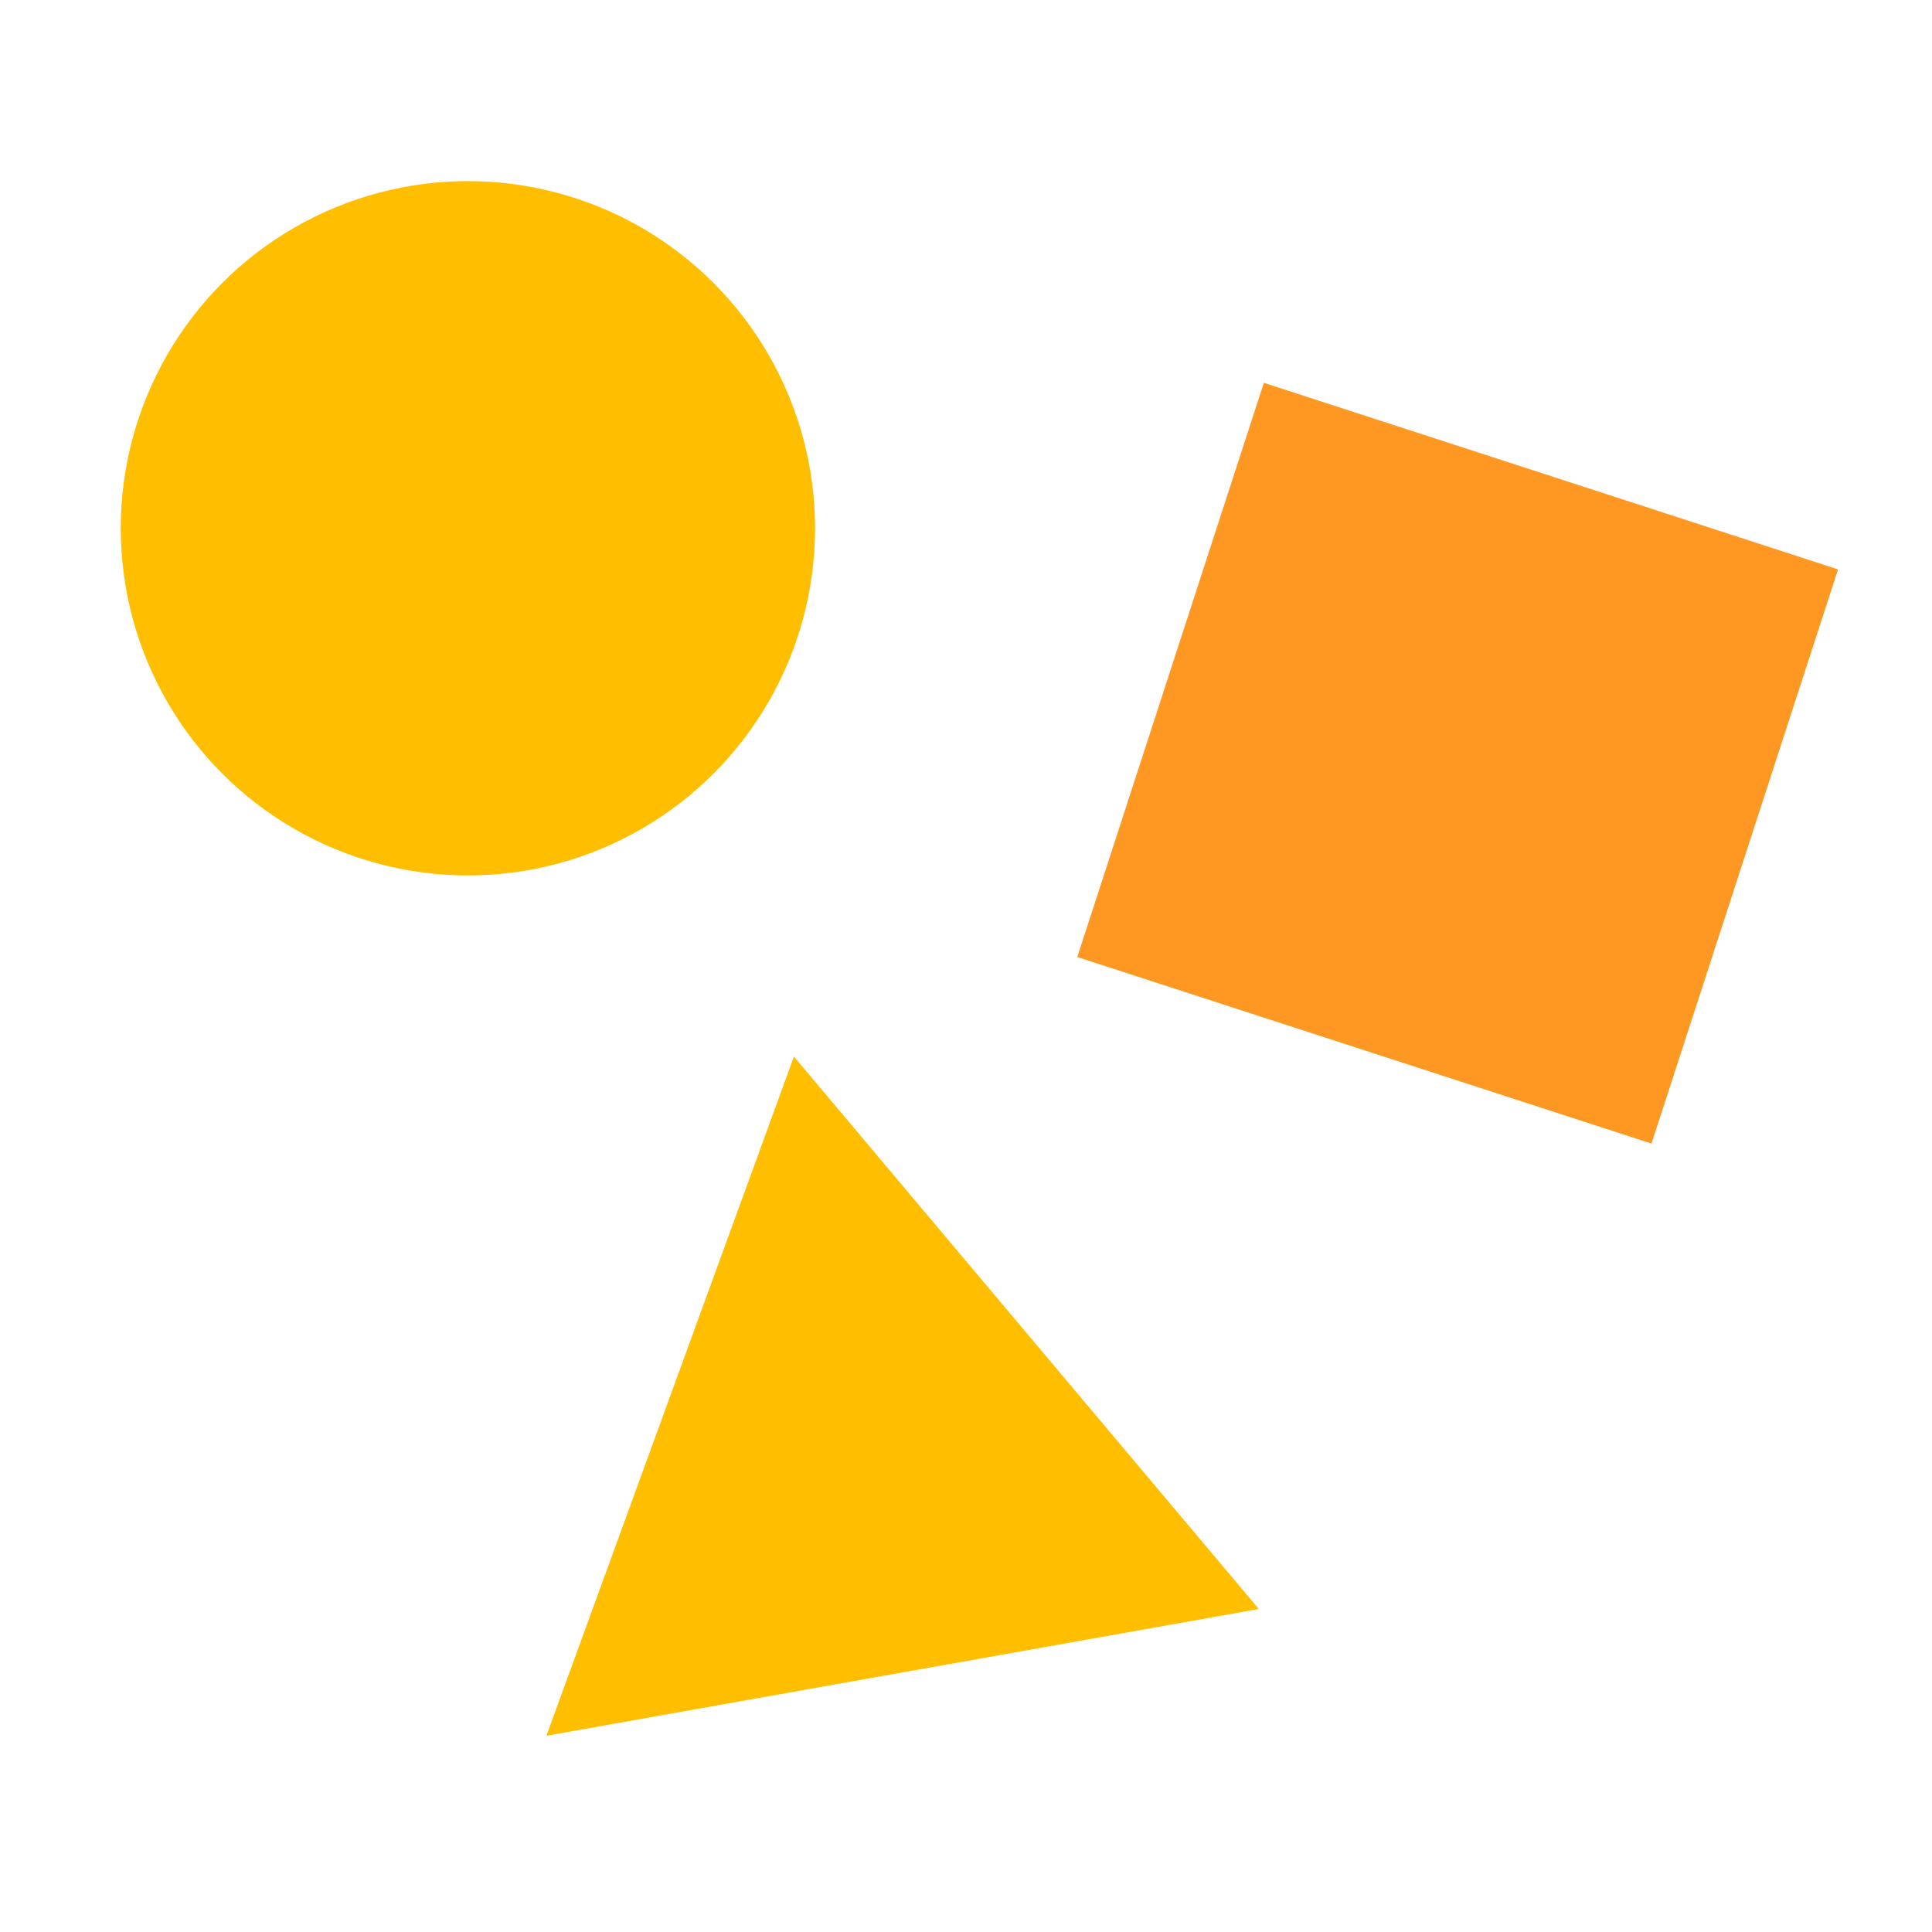
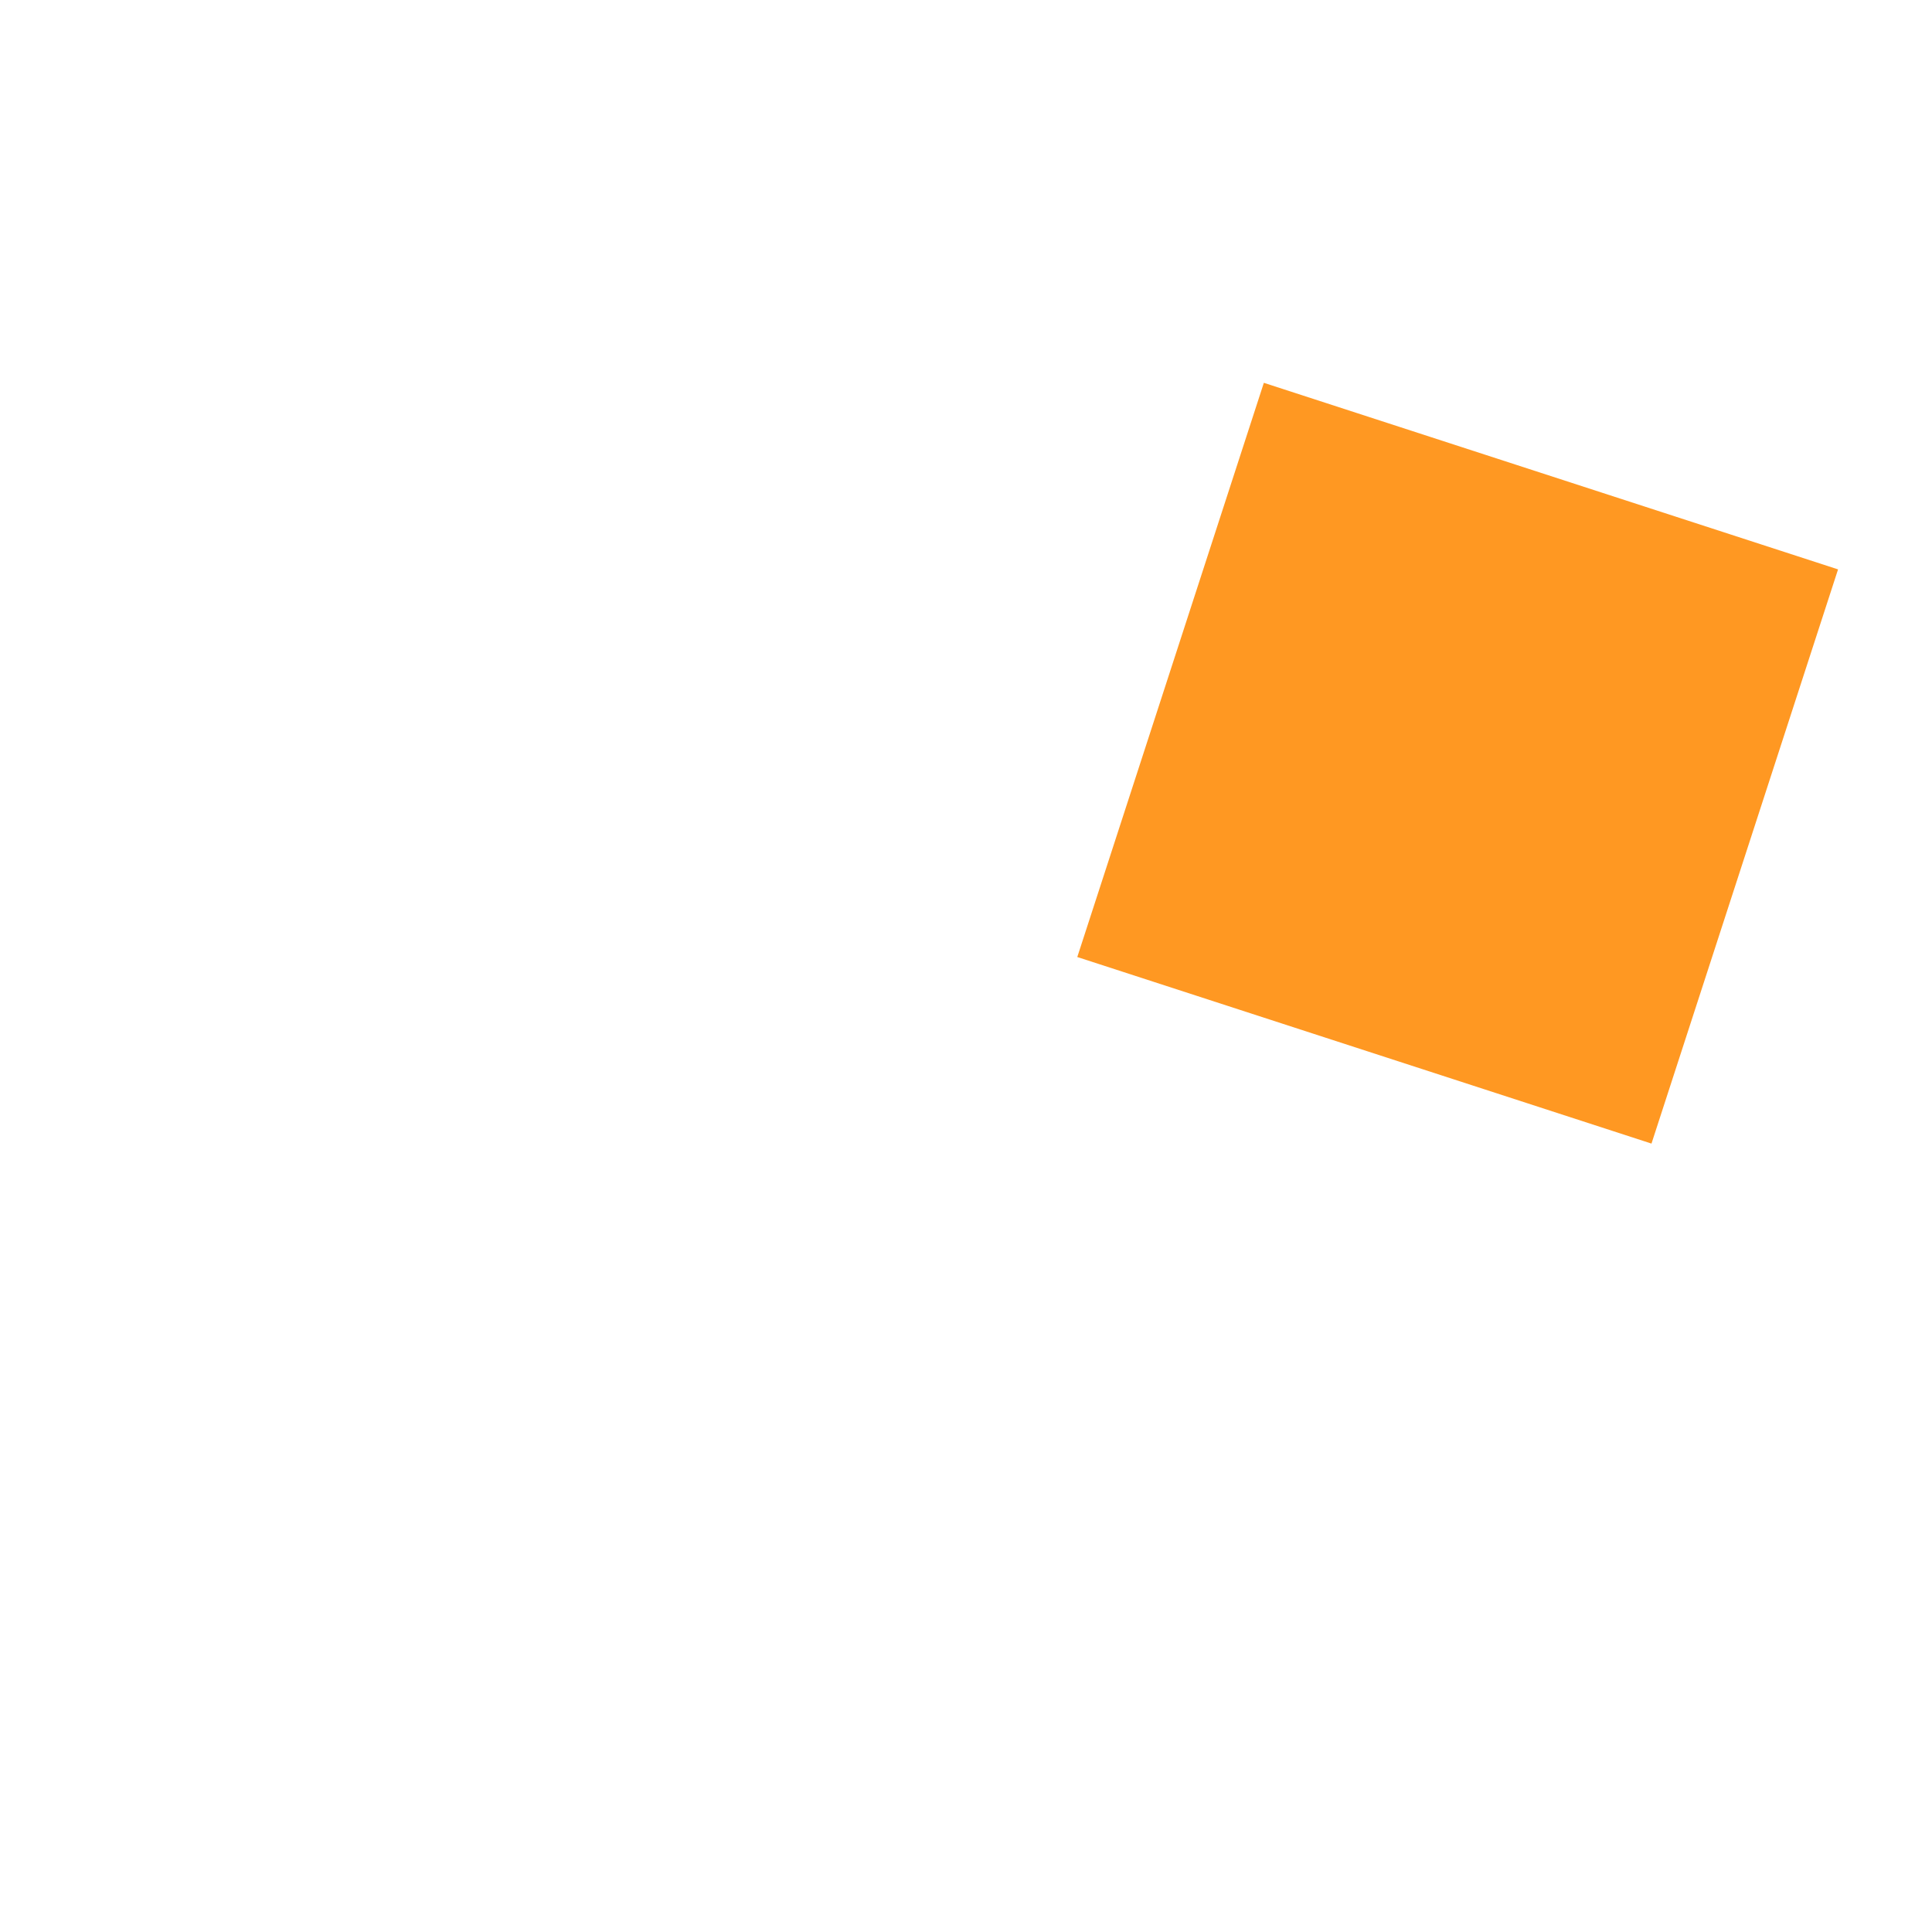
<svg xmlns="http://www.w3.org/2000/svg" id="_レイヤー_1" data-name="レイヤー_1" version="1.1" viewBox="0 0 64 64">
  <defs>
    <style>
      .st0 {
        fill: #ff9822;
      }

      .st1 {
        fill: #ffbf00;
      }
    </style>
  </defs>
-   <circle class="st1" cx="15.5" cy="17.5" r="11.5" />
  <rect class="st0" x="38.3" y="15.3" width="20" height="20" transform="translate(9.3 63.4) rotate(-72)" />
-   <path class="st1" d="M26.3,35l15.4,18.3-23.6,4.2,8.2-22.5Z" />
</svg>